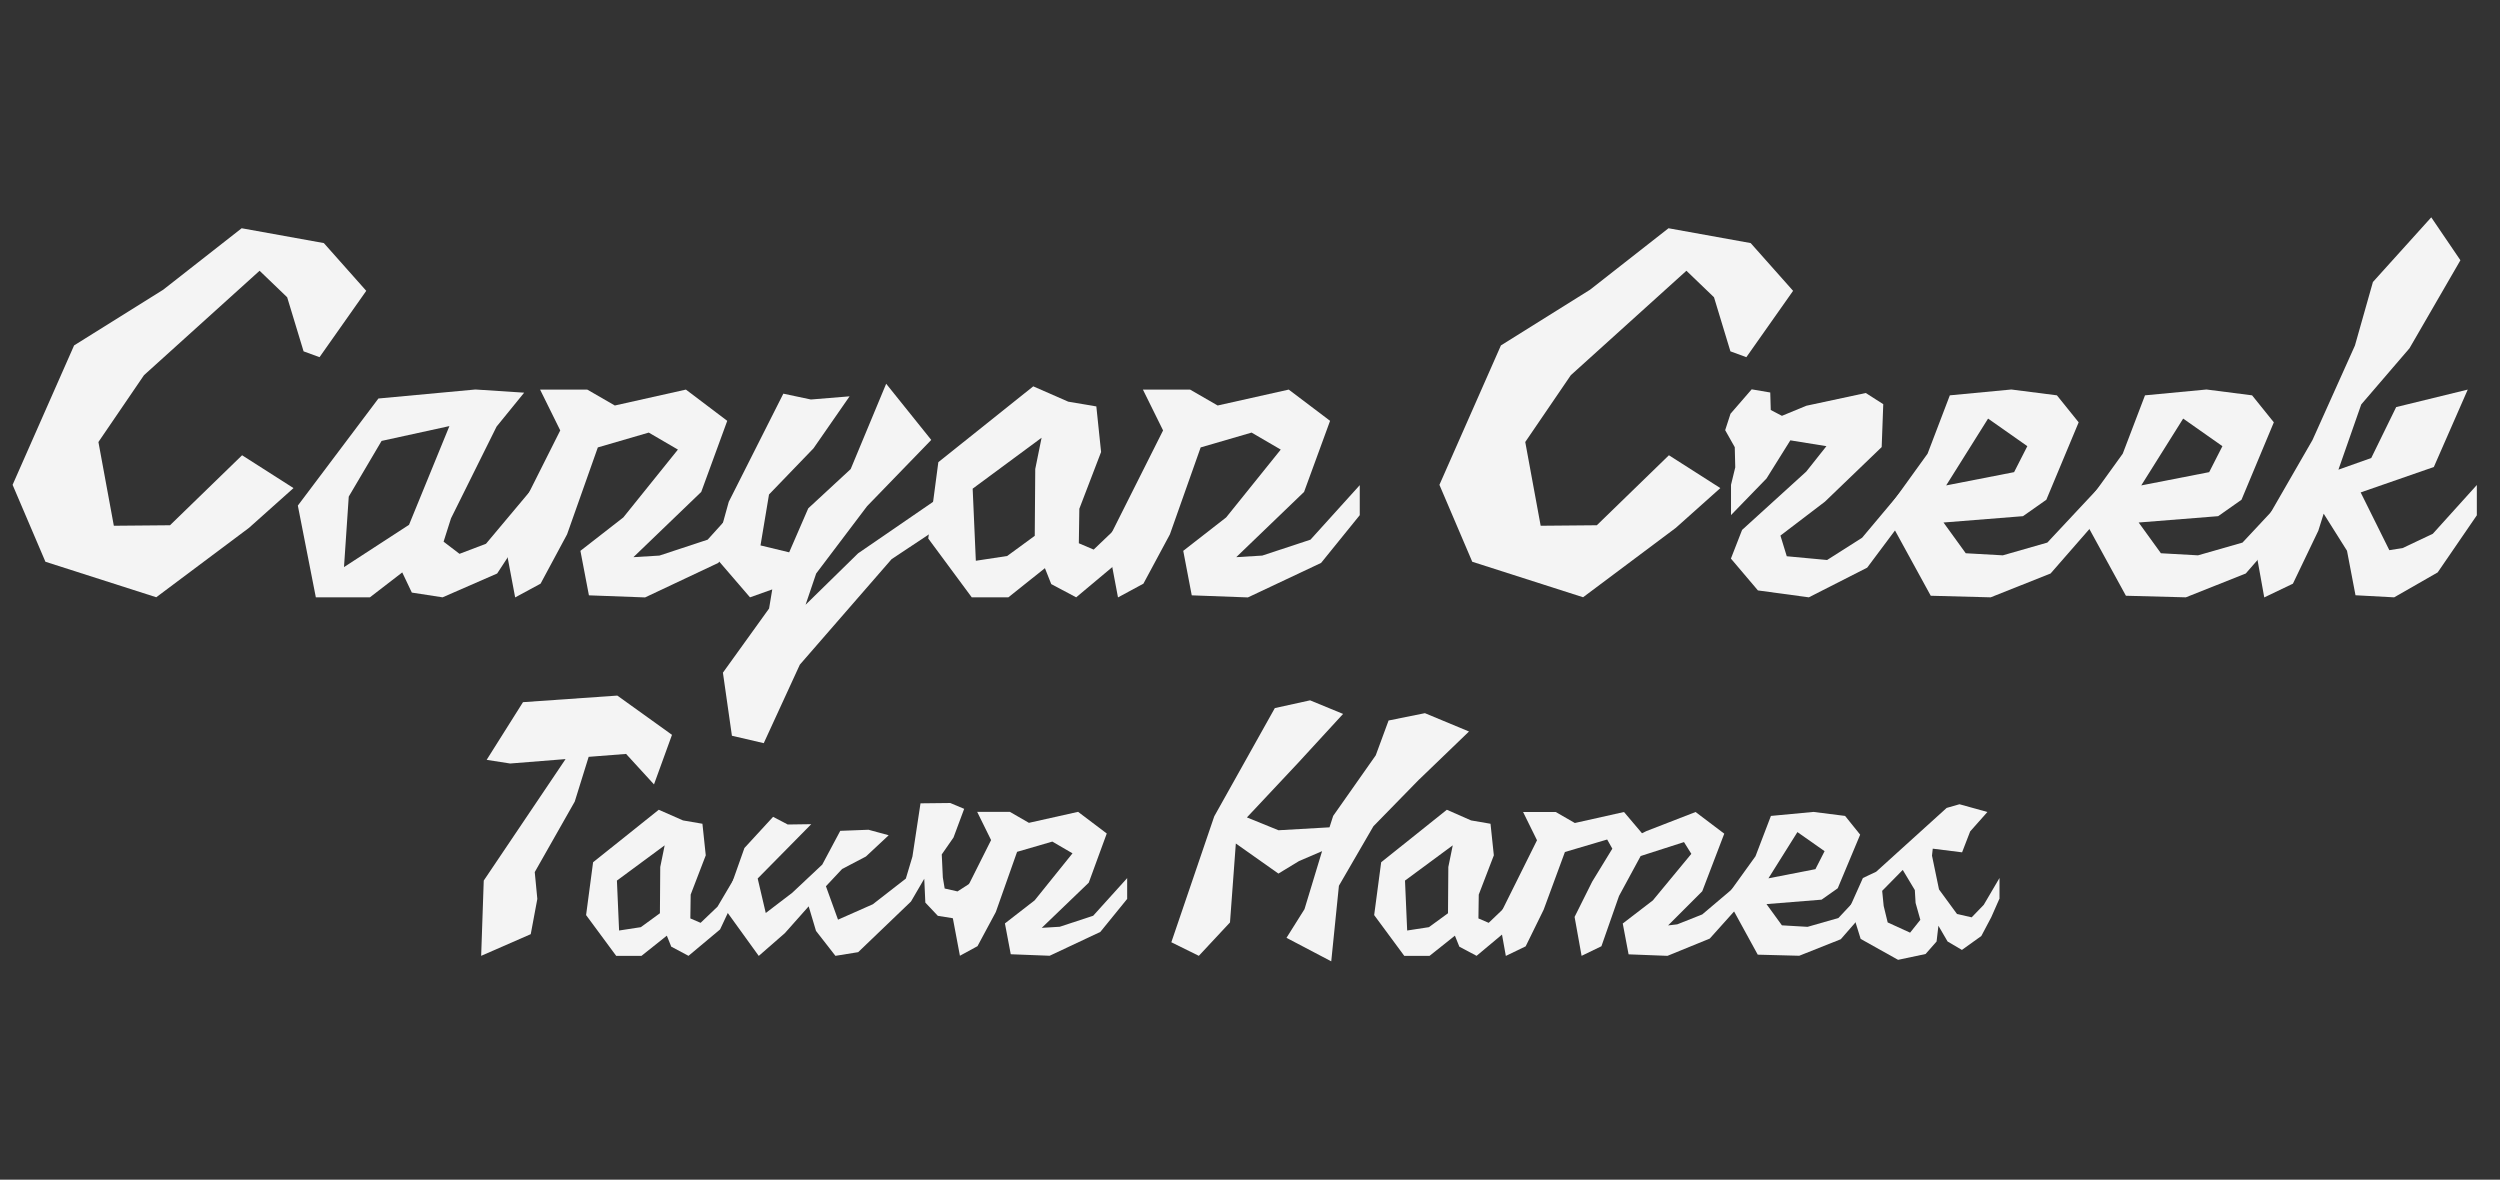
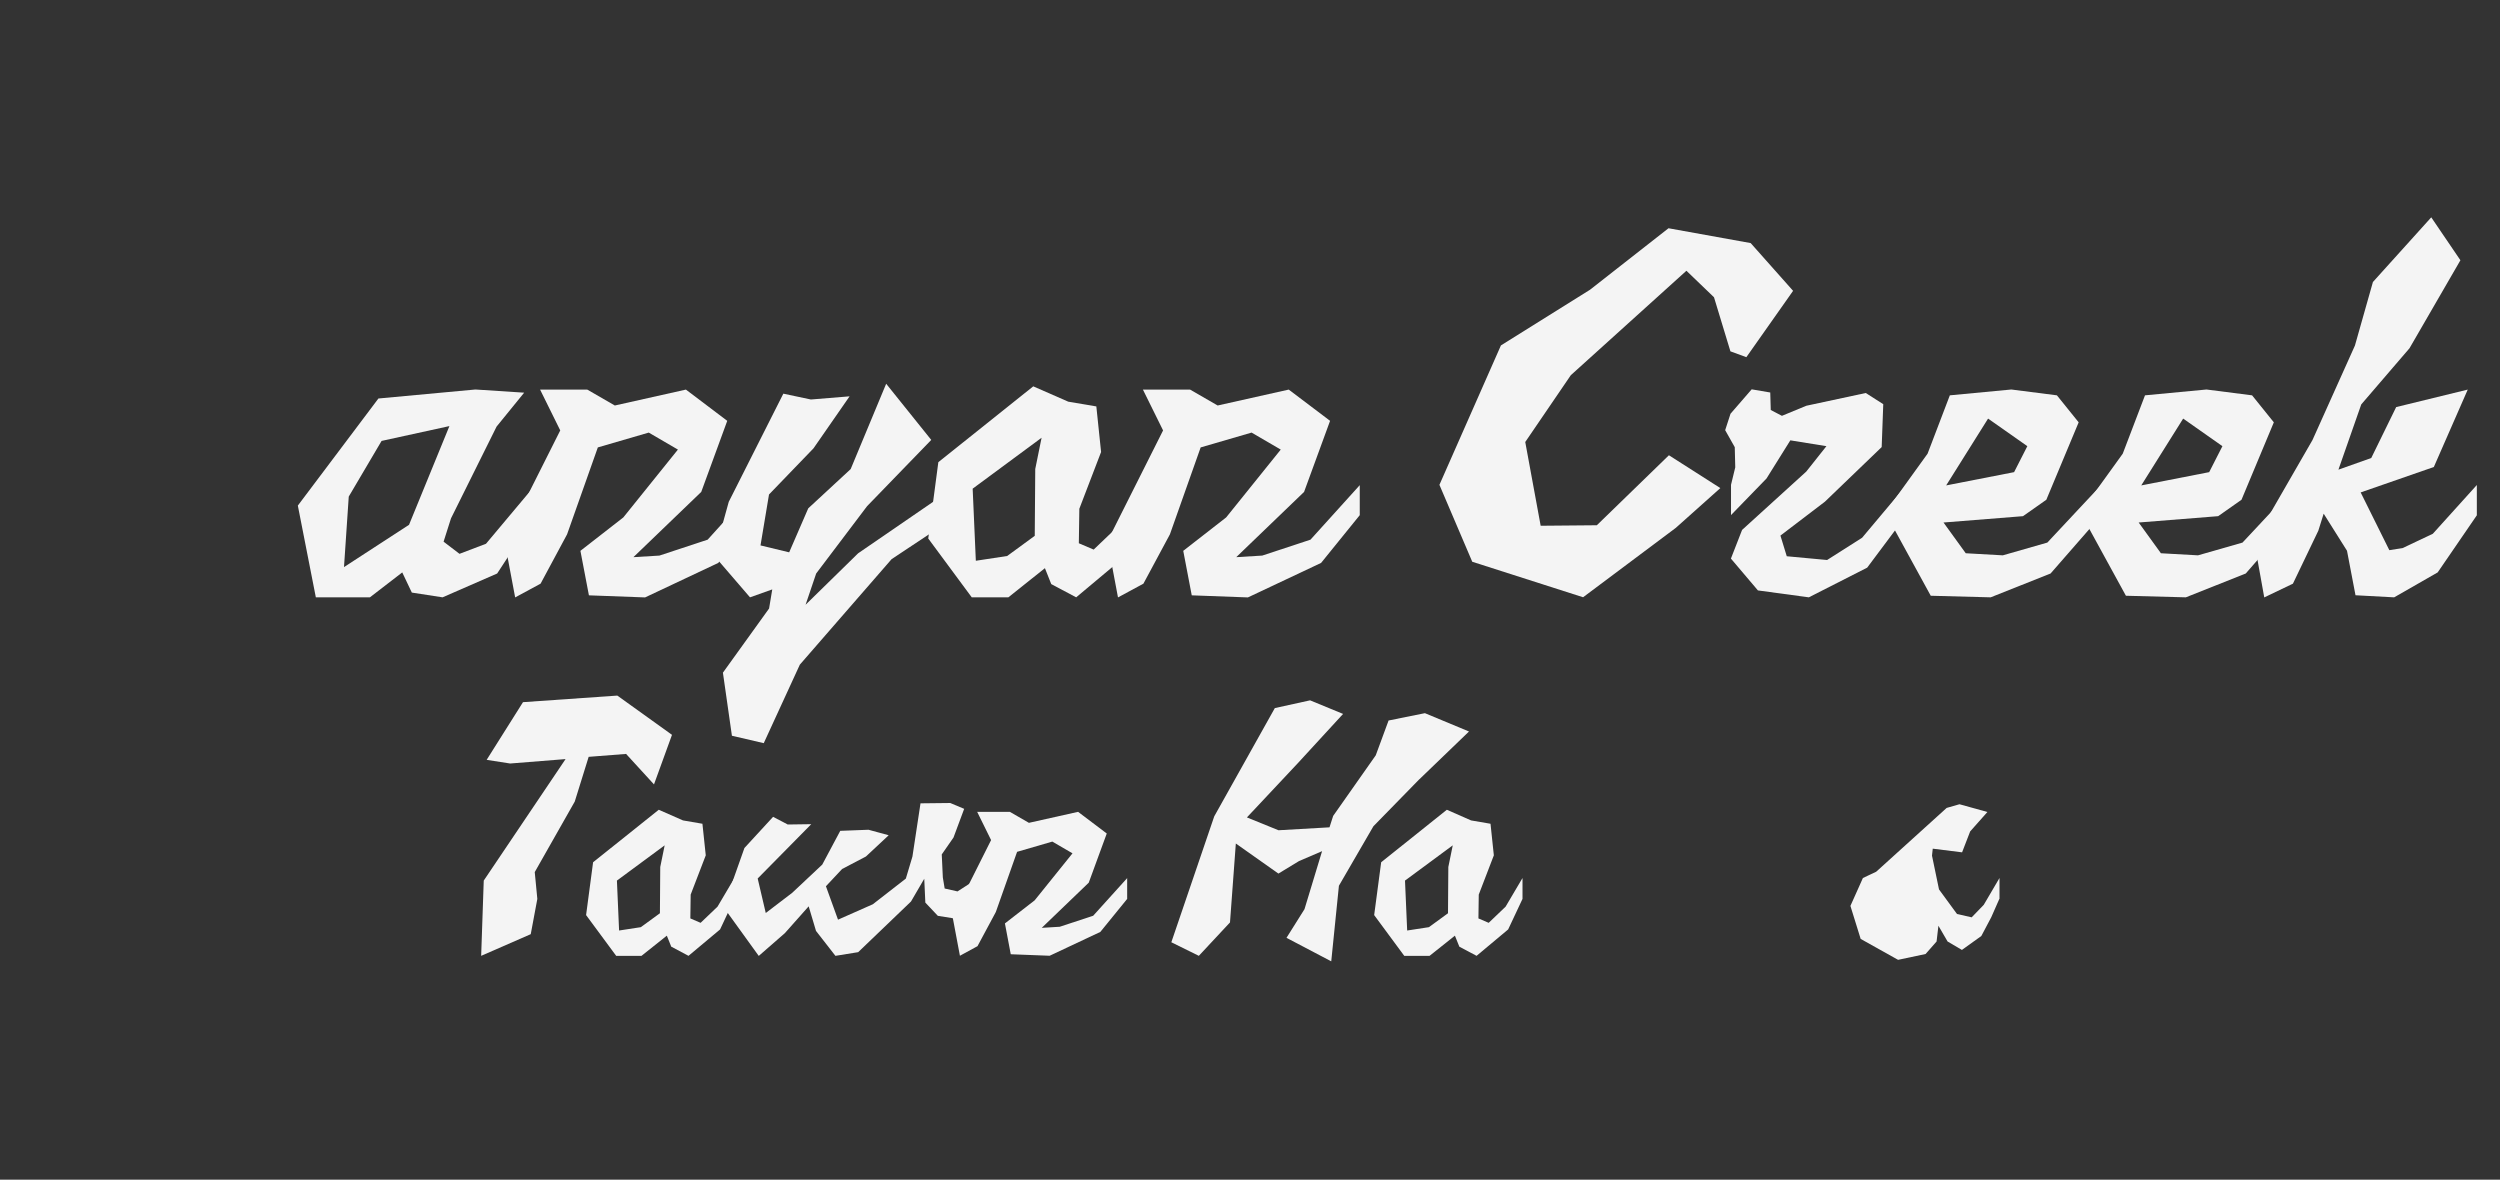
<svg xmlns="http://www.w3.org/2000/svg" id="logos" viewBox="0 0 300 141.56">
  <rect x="0" y="0" width="300" height="141.56" fill="#333333" stroke="none" />
  <defs>
    <style>
      .cls-1 {
        fill: #f4f4f4;
        stroke-width: 0px;
      }
    </style>
  </defs>
-   <path class="cls-1" d="M38.34,42.86l-1.91-.7-1.97-6.49-3.31-3.18-13.87,12.53-5.47,8.02,1.85,10.05,6.74-.06,8.65-8.4,6.17,3.94-5.34,4.77-11.13,8.33-13.3-4.26-3.94-9.23,7.38-16.73,10.69-6.68,9.42-7.38,9.86,1.78,5.09,5.73-5.6,7.95Z" />
  <path class="cls-1" d="M64.24,61.82l-4.58,7-6.55,2.86-3.69-.57-1.15-2.42-3.88,2.99h-6.49l-2.16-11.01,9.67-12.85,11.64-1.08,5.85.38-3.31,4.07-5.47,11.01-.89,2.8,1.91,1.46,3.18-1.21,5.92-7.06v3.63ZM49.09,62.96l4.84-11.83-8.14,1.78-3.94,6.68-.57,8.46,7.83-5.09Z" />
  <path class="cls-1" d="M90.83,58.19v3.63l-4.64,5.73-8.78,4.14-6.74-.25-1.02-5.34,5.15-4.01,6.55-8.14-3.5-2.04-6.11,1.78-3.69,10.43-3.18,5.92-3.05,1.65-1.27-6.74,6.68-13.3-2.42-4.9h5.66l3.31,1.91,8.53-1.91,4.96,3.75-3.12,8.53-8.14,7.83,3.12-.19,5.79-1.91,5.92-6.55Z" />
  <path class="cls-1" d="M114.94,58.19v3.63l-7.95,5.28-11.01,12.66-4.33,9.42-3.82-.89-1.08-7.57,5.54-7.7.38-2.29-2.67.95-4.33-5.03,1.78-6.43,6.55-12.98,3.31.7,4.64-.38-4.33,6.24-5.34,5.54-1.02,6.11,3.44.83,2.29-5.28,5.09-4.71,4.26-10.24,5.41,6.74-7.7,7.95-6.11,8.08-1.27,3.75,6.3-6.17,11.96-8.21Z" />
  <path class="cls-1" d="M137.09,61.82l-2.48,5.28-5.47,4.58-2.99-1.59-.76-1.91-4.39,3.5h-4.39l-5.22-7.06,1.21-9.16,11.39-9.1,4.2,1.84,3.37.57.57,5.47-2.61,6.81-.06,4.14,1.78.76,2.93-2.8,2.93-4.96v3.63ZM117.11,67.29l3.75-.57,3.31-2.42.06-8.02.76-3.75-8.27,6.11.38,8.65Z" />
  <path class="cls-1" d="M163.17,58.19v3.63l-4.64,5.73-8.78,4.14-6.74-.25-1.02-5.34,5.15-4.01,6.55-8.14-3.5-2.04-6.11,1.78-3.69,10.43-3.18,5.92-3.05,1.65-1.27-6.74,6.68-13.3-2.42-4.9h5.66l3.31,1.91,8.53-1.91,4.96,3.75-3.12,8.53-8.14,7.83,3.12-.19,5.79-1.91,5.92-6.55Z" />
  <path class="cls-1" d="M209.56,42.86l-1.91-.7-1.97-6.49-3.31-3.18-13.87,12.53-5.47,8.02,1.85,10.05,6.74-.06,8.65-8.4,6.17,3.94-5.34,4.77-11.13,8.33-13.3-4.26-3.94-9.23,7.38-16.73,10.69-6.68,9.42-7.38,9.86,1.78,5.09,5.73-5.6,7.95Z" />
  <path class="cls-1" d="M228.77,61.82l-4.71,6.3-7,3.56-6.11-.83-3.24-3.82,1.34-3.44,7.7-7,2.42-3.05-4.33-.7-2.86,4.58-4.26,4.39v-3.63l.51-2.1-.06-2.42-1.15-2.04.64-1.97,2.54-2.93,2.23.38.06,2.1,1.34.7,2.93-1.21,7.13-1.53,2.1,1.34-.19,5.15-6.81,6.55-5.34,4.07.76,2.48,4.84.45,4.2-2.67,5.34-6.36v3.63Z" />
  <path class="cls-1" d="M252.18,61.82l-6.11,7-7.19,2.86-7.19-.19-5.47-9.99,5.09-7.06,2.67-7,7.38-.7,5.47.7,2.61,3.24-3.88,9.29-2.8,1.97-9.54.76,2.67,3.69,4.45.25,5.34-1.53,6.49-6.94v3.63ZM241.69,56.66l1.59-3.12-4.71-3.31-5.03,8.02,8.14-1.59Z" />
  <path class="cls-1" d="M275.6,61.82l-6.11,7-7.19,2.86-7.19-.19-5.47-9.99,5.09-7.06,2.67-7,7.38-.7,5.47.7,2.61,3.24-3.88,9.29-2.8,1.97-9.54.76,2.67,3.69,4.45.25,5.34-1.53,6.49-6.94v3.63ZM265.1,56.66l1.59-3.12-4.71-3.31-5.03,8.02,8.14-1.59Z" />
  <path class="cls-1" d="M297.23,61.82l-4.71,6.87-5.22,2.99-4.64-.25-1.02-5.34-2.8-4.45-.64,2.04-3.05,6.36-3.44,1.65-1.21-6.74,7-12.15,5.09-11.33,2.16-7.63,7-7.76,3.5,5.15-6.11,10.56-5.79,6.74-2.74,7.83,3.94-1.4,2.99-6.11,8.59-2.1-4.07,9.29-8.78,3.05,3.44,6.93,1.59-.25,3.63-1.72,5.28-5.85v3.63Z" />
  <path class="cls-1" d="M78.48,94.13l-3.35-3.66-4.49.35-1.67,5.37-4.8,8.46.31,3.22-.79,4.23-5.95,2.6.31-9.03,9.82-14.58-6.65.53-2.82-.44,4.36-6.92,11.32-.79,6.56,4.71-2.16,5.95Z" />
  <path class="cls-1" d="M88.13,107.87l-1.72,3.66-3.79,3.17-2.07-1.1-.53-1.32-3.04,2.42h-3.04l-3.61-4.89.84-6.34,7.88-6.3,2.91,1.28,2.33.4.4,3.79-1.81,4.71-.04,2.86,1.23.53,2.03-1.94,2.03-3.44v2.51ZM74.3,111.66l2.6-.4,2.29-1.67.04-5.55.53-2.6-5.73,4.23.26,5.99Z" />
  <path class="cls-1" d="M117.38,107.87l-2.64,2.38-2.2-.35-1.5-1.59-.13-2.86-1.59,2.73-6.34,6.08-2.73.44-2.33-2.99-.88-2.95-2.86,3.22-3.13,2.73-4.23-5.86,2.51-7.09,3.44-3.74,1.76.92,2.82-.04-6.43,6.52.97,4.14,3.17-2.42,3.61-3.39,2.16-4.05,3.39-.13,2.42.66-2.73,2.55-2.86,1.5-1.94,2.07,1.45,4.01,4.18-1.85,3.96-3.08.79-2.64.97-6.39,3.57-.04,1.67.7-1.28,3.44-1.41,2.03.13,2.77.22,1.32,1.54.35,2.47-1.59v2.51Z" />
  <path class="cls-1" d="M135.26,105.36v2.51l-3.22,3.96-6.08,2.86-4.67-.18-.7-3.7,3.57-2.77,4.54-5.64-2.42-1.41-4.23,1.23-2.55,7.22-2.2,4.1-2.11,1.15-.88-4.67,4.62-9.21-1.67-3.39h3.92l2.29,1.32,5.9-1.32,3.44,2.6-2.16,5.9-5.64,5.42,2.16-.13,4.01-1.32,4.1-4.54Z" />
  <path class="cls-1" d="M170.32,93.51l-5.51,5.64-4.14,7.14-.92,9.07-5.37-2.82,2.16-3.44,2.11-6.96-2.77,1.19-2.47,1.5-5.11-3.61-.7,9.47-3.74,4.01-3.3-1.63,5.15-15.11,7.27-12.99,4.23-.93,3.96,1.63-5.42,5.9-6.12,6.52,3.79,1.54,6.12-.35.44-1.37,5.11-7.27,1.54-4.18,4.36-.88,5.29,2.2-5.95,5.73Z" />
  <path class="cls-1" d="M182.7,107.87l-1.72,3.66-3.79,3.17-2.07-1.1-.53-1.32-3.04,2.42h-3.04l-3.61-4.89.84-6.34,7.88-6.3,2.91,1.28,2.33.4.4,3.79-1.81,4.71-.04,2.86,1.23.53,2.03-1.94,2.03-3.44v2.51ZM168.87,111.66l2.6-.4,2.29-1.67.04-5.55.53-2.6-5.73,4.23.26,5.99Z" />
-   <path class="cls-1" d="M209.44,107.87l-4.27,4.76-5.07,2.07-4.67-.18-.7-3.7,3.61-2.77,4.62-5.59-.88-1.41-5.2,1.67-2.6,4.8-2.11,6.03-2.38,1.15-.84-4.67,2.11-4.23,2.42-3.96-.62-1.1-5.07,1.5-2.55,6.92-2.16,4.4-2.38,1.15-.84-4.67,4.58-9.21-1.67-3.39h3.92l2.29,1.32,5.9-1.32,2.16,2.55.53-.26,5.9-2.29,3.44,2.6-2.64,6.91-4.1,4.1,1.1-.13,3-1.19,5.15-4.36v2.51Z" />
-   <path class="cls-1" d="M225.12,107.87l-4.23,4.84-4.98,1.98-4.98-.13-3.79-6.92,3.52-4.89,1.85-4.84,5.11-.48,3.79.48,1.81,2.25-2.69,6.43-1.94,1.37-6.61.53,1.85,2.55,3.08.18,3.7-1.06,4.49-4.8v2.51ZM217.85,104.3l1.1-2.16-3.26-2.29-3.48,5.55,5.64-1.1Z" />
-   <path class="cls-1" d="M239.92,107.87l-.97,2.2-1.19,2.25-2.33,1.67-1.72-1.01-1.1-1.89-.22,1.89-1.32,1.5-3.3.7-4.49-2.51-1.23-3.96,1.5-3.35,1.59-.75,8.46-7.66,1.54-.44,3.35.93-2.07,2.33-.97,2.51-3.52-.44-.09.84.84,4.05,2.16,2.95,1.76.4,1.45-1.5,1.89-3.22v2.51ZM226.04,108.71l.48,1.98,2.69,1.23,1.23-1.54-.57-2.03-.09-1.54-1.45-2.42-2.47,2.51.18,1.81Z" />
+   <path class="cls-1" d="M239.92,107.87l-.97,2.2-1.19,2.25-2.33,1.67-1.72-1.01-1.1-1.89-.22,1.89-1.32,1.5-3.3.7-4.49-2.51-1.23-3.96,1.5-3.35,1.59-.75,8.46-7.66,1.54-.44,3.35.93-2.07,2.33-.97,2.51-3.52-.44-.09.84.84,4.05,2.16,2.95,1.76.4,1.45-1.5,1.89-3.22v2.51ZM226.04,108.71Z" />
</svg>